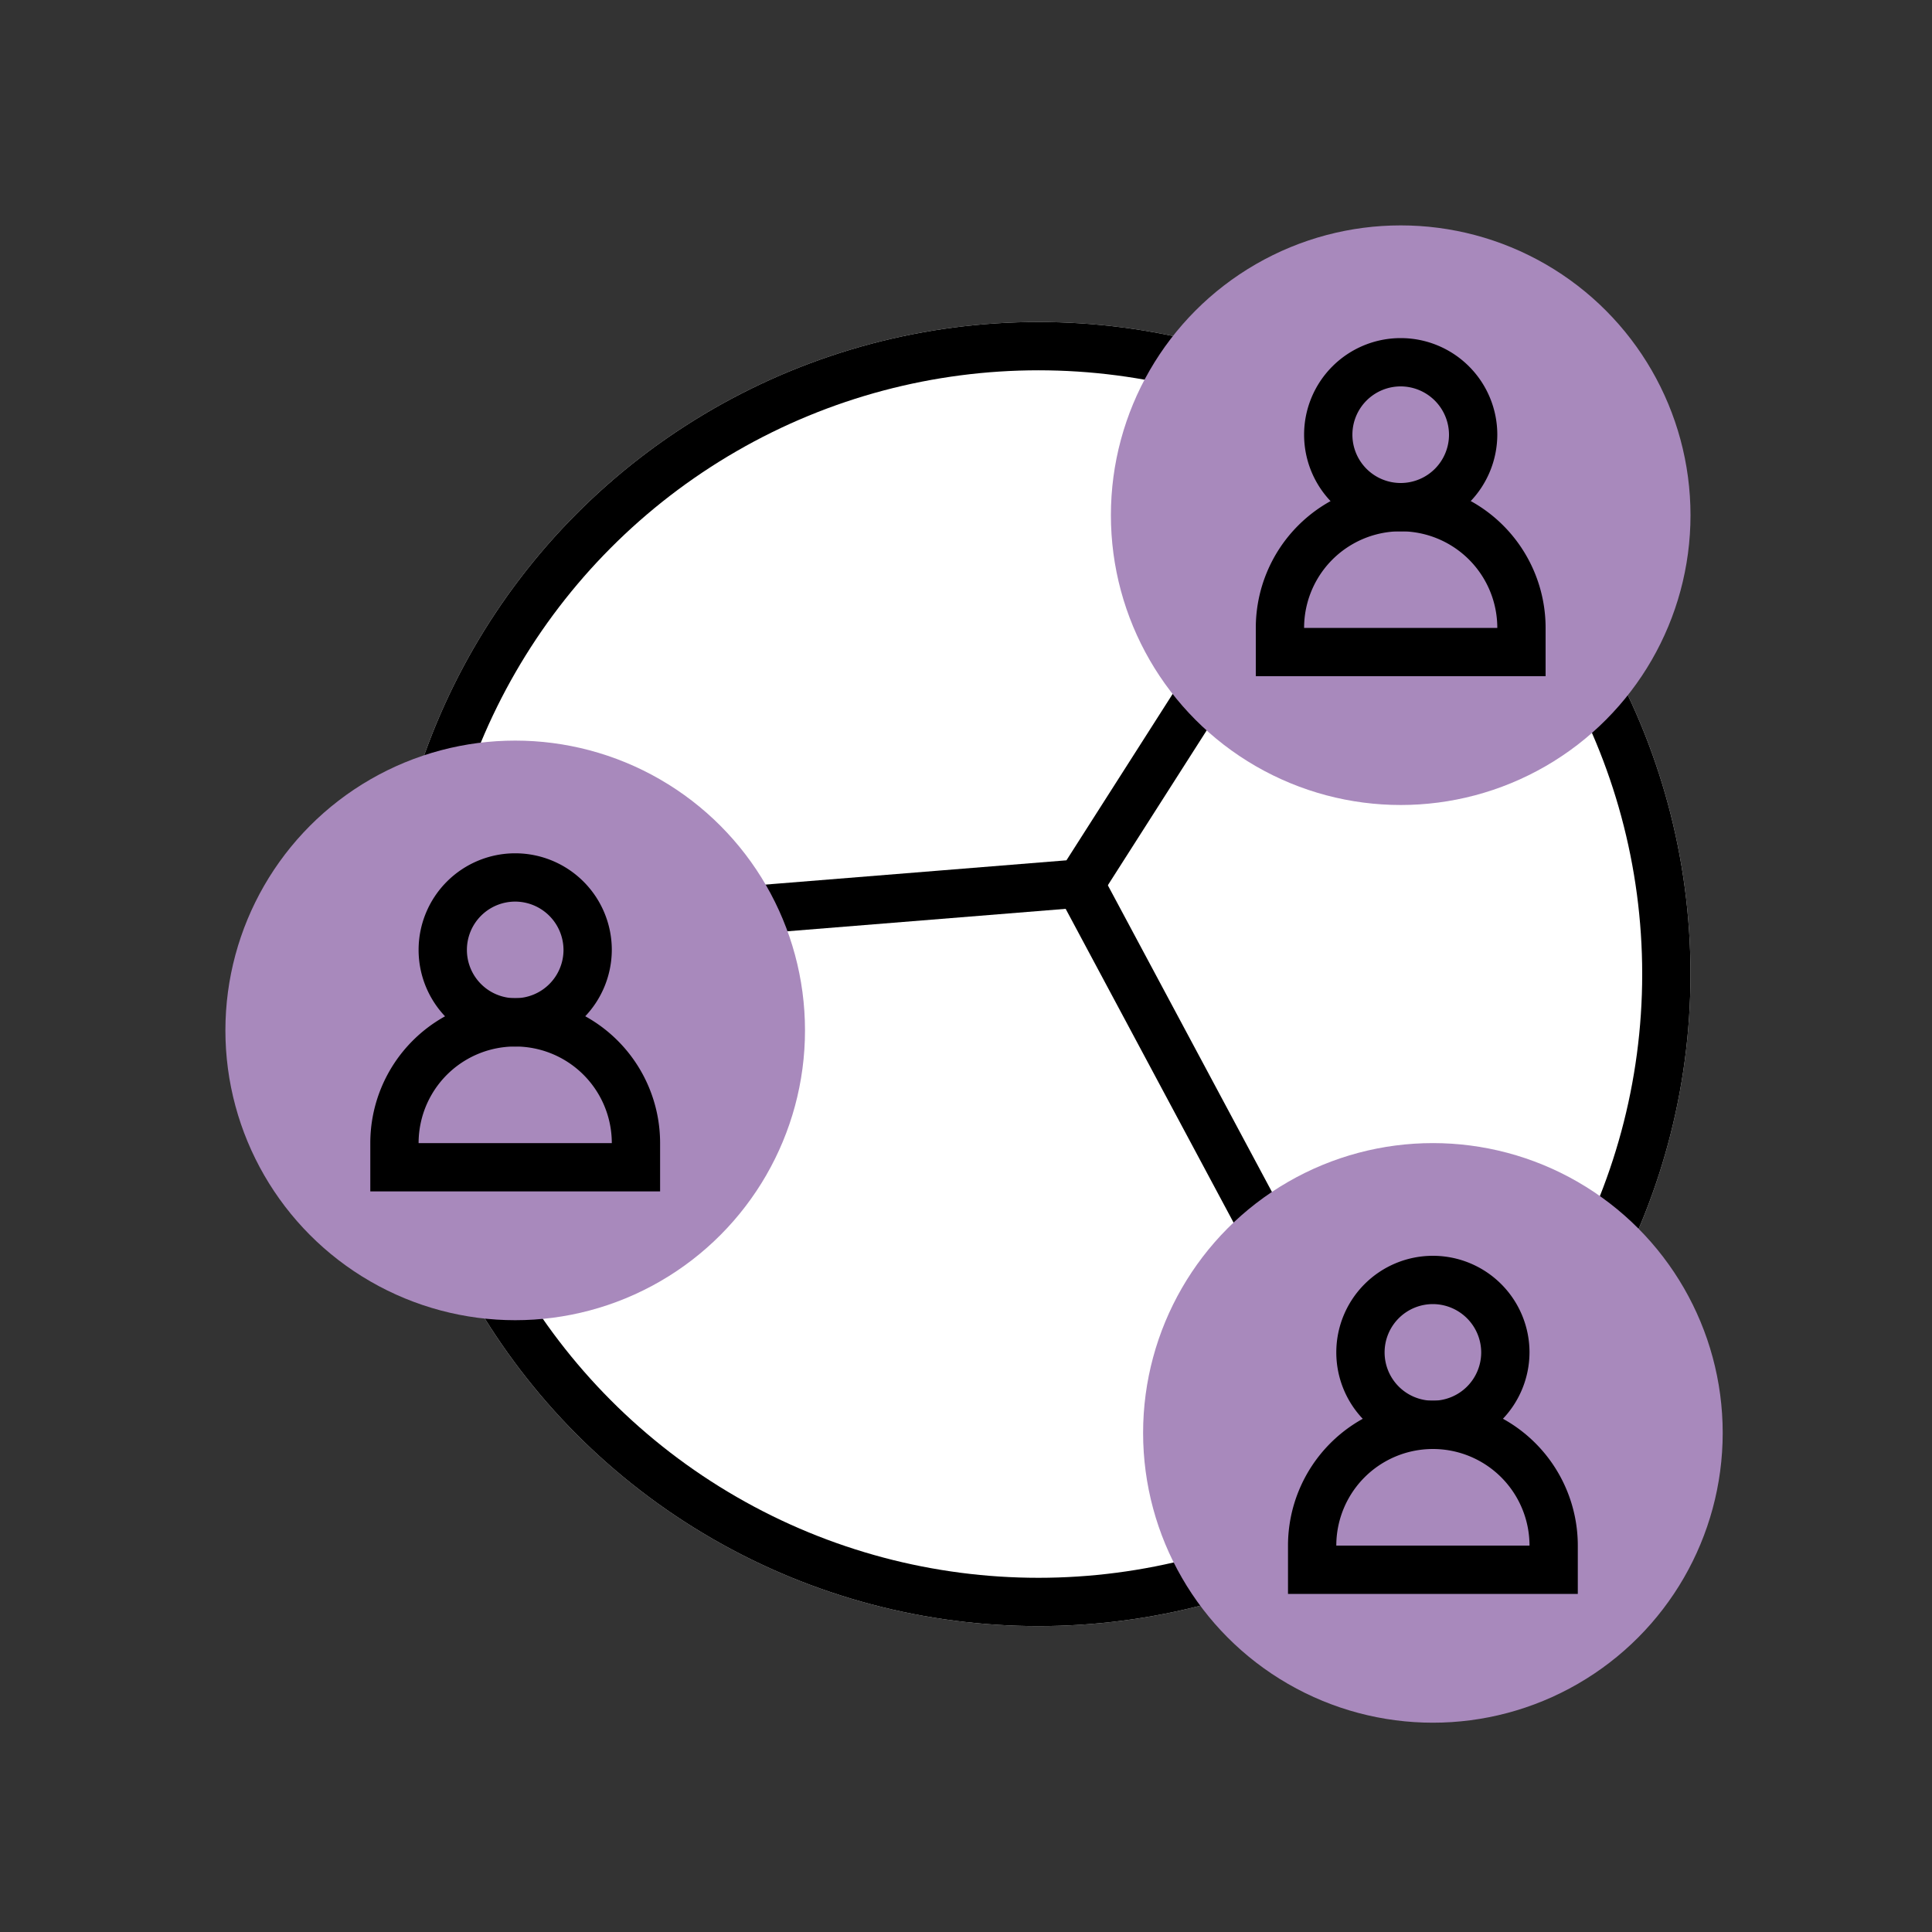
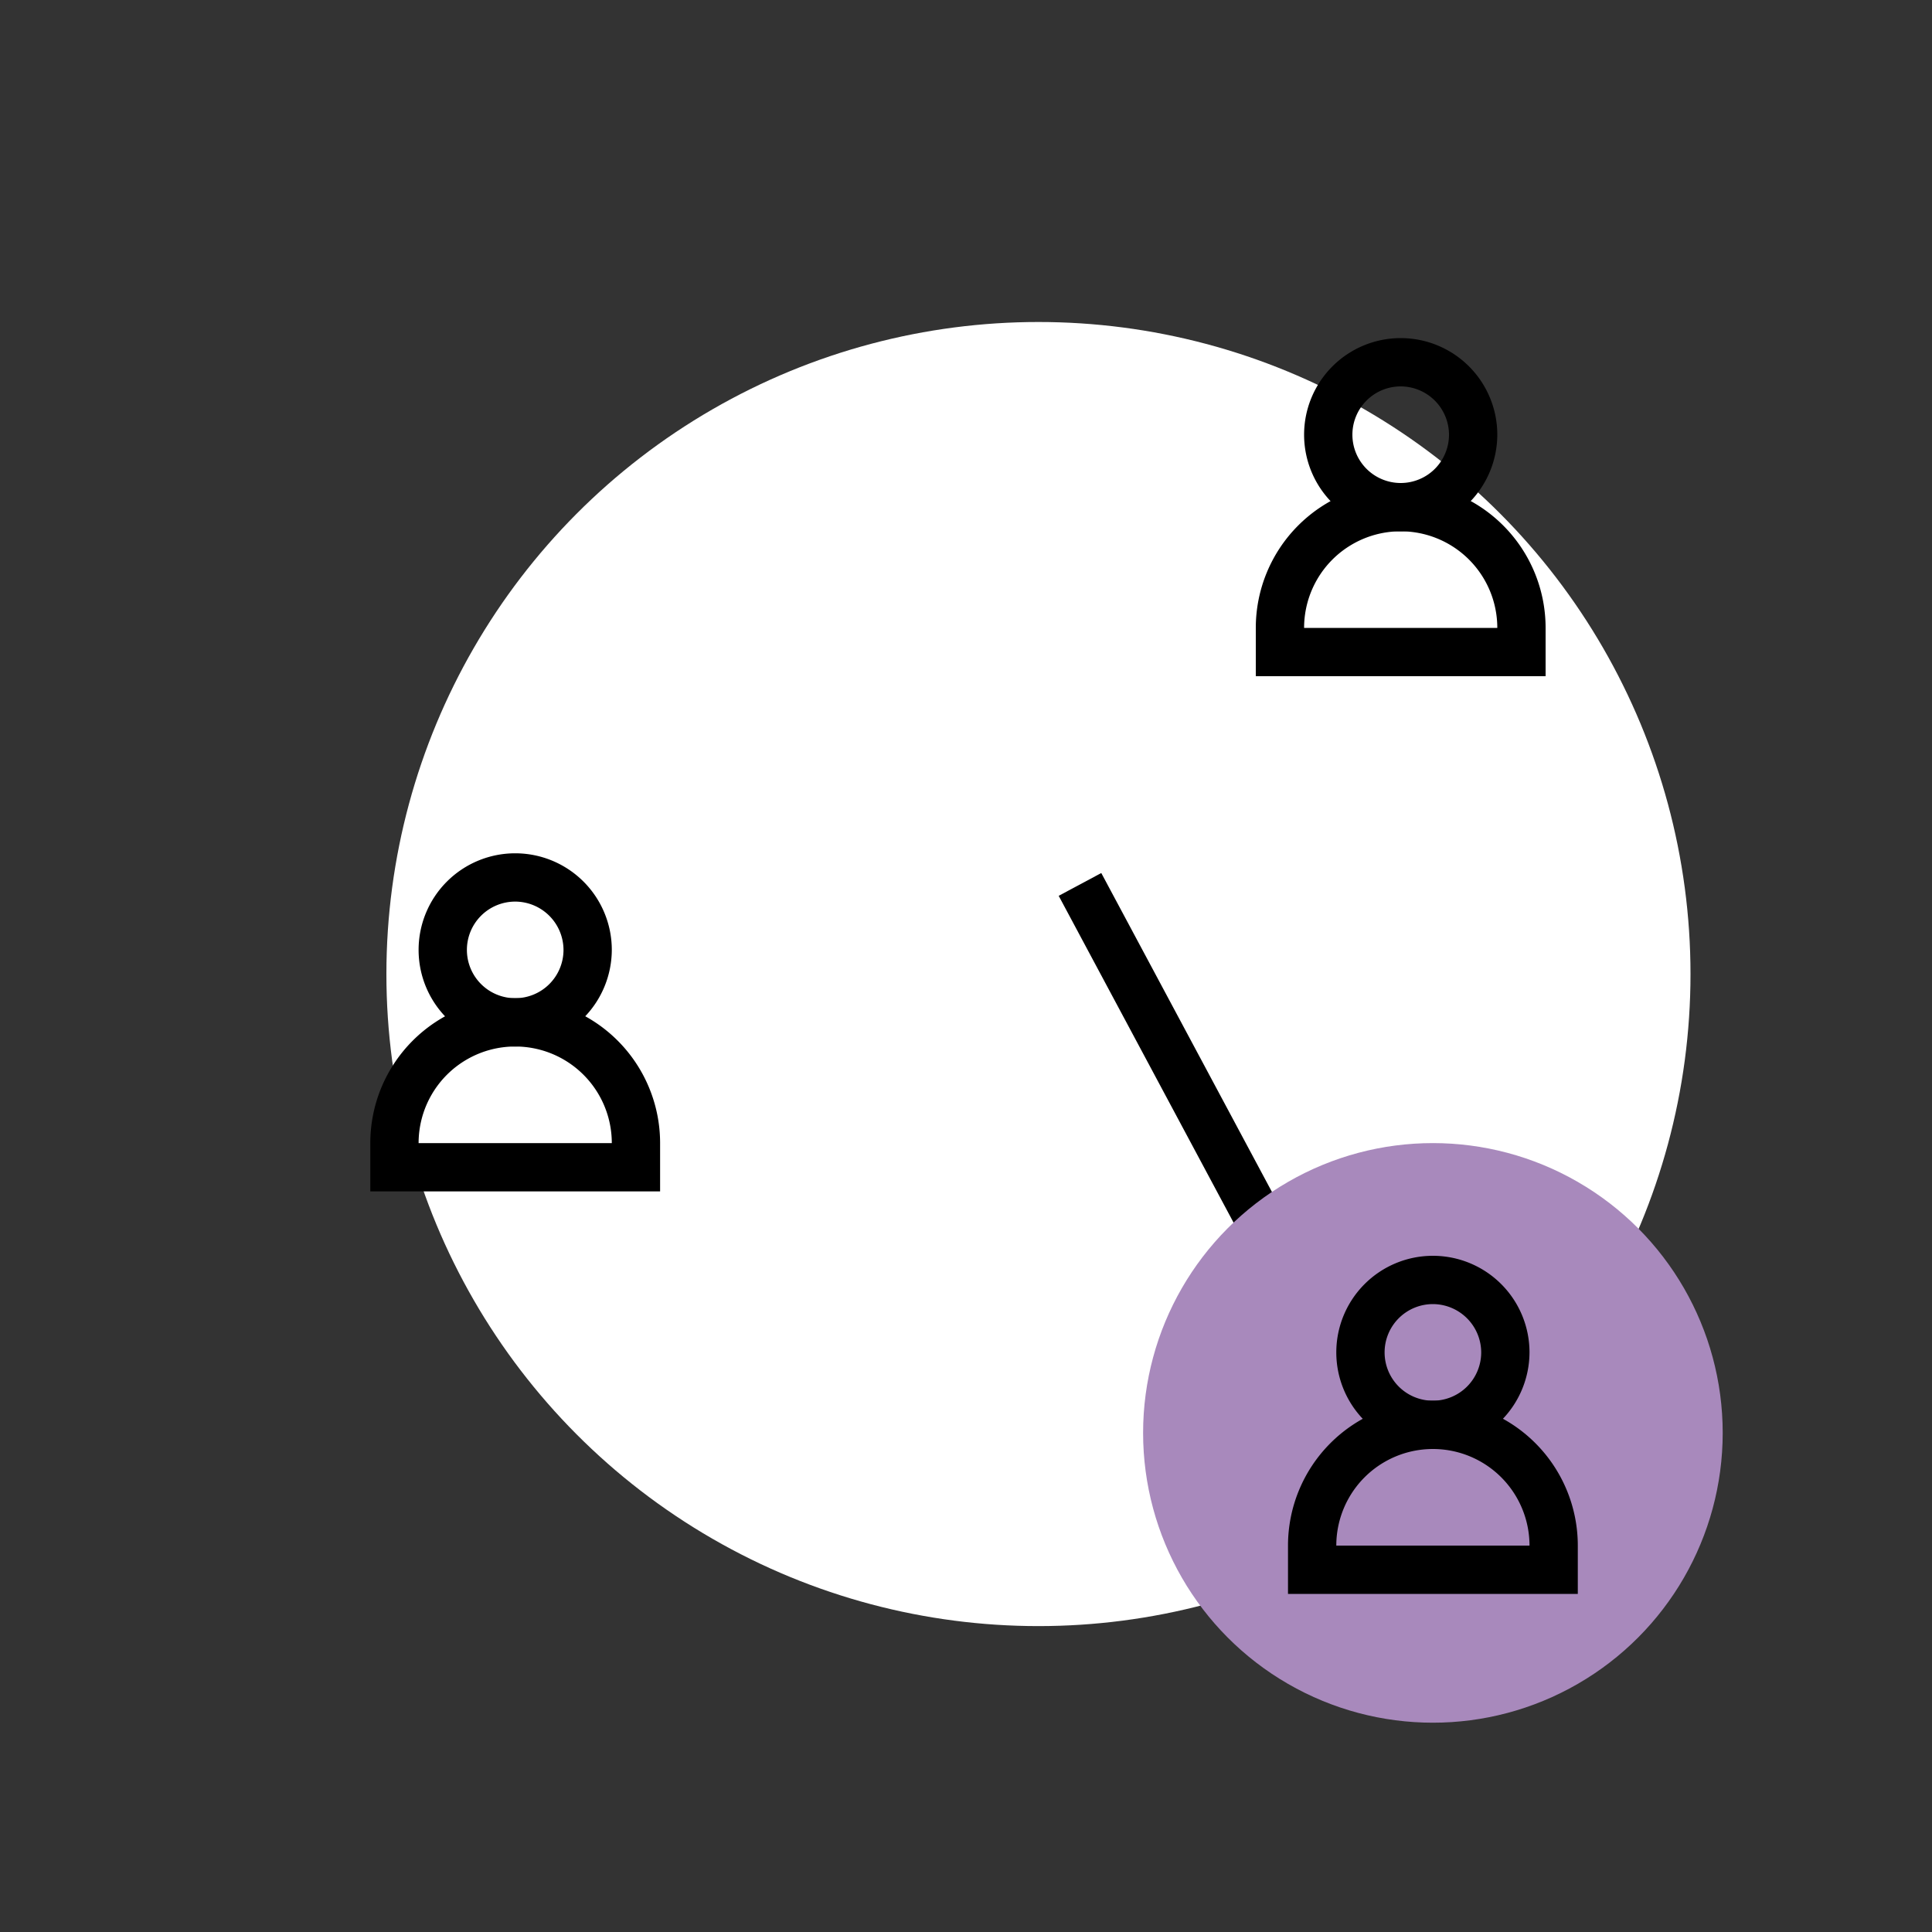
<svg xmlns="http://www.w3.org/2000/svg" width="120" height="120" viewBox="0 0 120 120">
  <rect x="0" y="0" width="120" height="120" fill="#333333" stroke="none" />
  <g id="Group_6615" data-name="Group 6615" transform="translate(-938 -2061)">
    <rect id="Rectangle_1948" data-name="Rectangle 1948" width="120" height="120" transform="translate(938 2061)" fill="none" />
    <g id="Group_6603" data-name="Group 6603" transform="translate(402 812)">
      <g id="Ellipse_238" data-name="Ellipse 238" transform="translate(560 1269)" fill="#fff" stroke="#000" stroke-width="3">
        <circle cx="40.5" cy="40.5" r="40.5" stroke="none" />
-         <circle cx="40.5" cy="40.5" r="39" fill="none" />
      </g>
      <g id="Group_6602" data-name="Group 6602">
        <path id="Path_4516" data-name="Path 4516" d="M-22746.92-10720.067l11.773,22" transform="translate(23350 12024)" fill="none" stroke="#000" stroke-width="3" />
-         <path id="Path_4517" data-name="Path 4517" d="M-22739.227-10732.146l-7.67,12.017-20.545,1.657" transform="translate(23350 12024)" fill="none" stroke="#000" stroke-width="3" />
      </g>
      <g id="Group_6598" data-name="Group 6598" transform="translate(34 -43)">
-         <circle id="Ellipse_239" data-name="Ellipse 239" cx="18" cy="18" r="18" transform="translate(516 1338)" fill="#a889bc" />
        <g id="Group_2681" data-name="Group 2681" transform="translate(525 1345)">
          <g id="Group_2679" data-name="Group 2679" transform="translate(3)">
            <path id="Path_2147" data-name="Path 2147" d="M16,35a6,6,0,1,1,6-6A6.018,6.018,0,0,1,16,35Zm0-9a3,3,0,1,0,3,3A3.009,3.009,0,0,0,16,26Z" transform="translate(-10 -23)" />
          </g>
          <g id="Group_2680" data-name="Group 2680" transform="translate(0 9)">
            <path id="Path_2148" data-name="Path 2148" d="M26,41H8V38a9,9,0,0,1,18,0ZM11,38H23a6,6,0,0,0-12,0Z" transform="translate(-8 -29)" />
          </g>
        </g>
      </g>
      <g id="Group_6599" data-name="Group 6599" transform="translate(89 -75)">
-         <circle id="Ellipse_239-2" data-name="Ellipse 239" cx="18" cy="18" r="18" transform="translate(516 1338)" fill="#a889bc" />
        <g id="Group_2681-2" data-name="Group 2681" transform="translate(525 1345)">
          <g id="Group_2679-2" data-name="Group 2679" transform="translate(3)">
            <path id="Path_2147-2" data-name="Path 2147" d="M16,35a6,6,0,1,1,6-6A6.018,6.018,0,0,1,16,35Zm0-9a3,3,0,1,0,3,3A3.009,3.009,0,0,0,16,26Z" transform="translate(-10 -23)" />
          </g>
          <g id="Group_2680-2" data-name="Group 2680" transform="translate(0 9)">
            <path id="Path_2148-2" data-name="Path 2148" d="M26,41H8V38a9,9,0,0,1,18,0ZM11,38H23a6,6,0,0,0-12,0Z" transform="translate(-8 -29)" />
          </g>
        </g>
      </g>
      <g id="Group_6600" data-name="Group 6600" transform="translate(91 -18)">
        <circle id="Ellipse_239-3" data-name="Ellipse 239" cx="18" cy="18" r="18" transform="translate(516 1338)" fill="#a889bc" />
        <g id="Group_2681-3" data-name="Group 2681" transform="translate(525 1345)">
          <g id="Group_2679-3" data-name="Group 2679" transform="translate(3)">
            <path id="Path_2147-3" data-name="Path 2147" d="M16,35a6,6,0,1,1,6-6A6.018,6.018,0,0,1,16,35Zm0-9a3,3,0,1,0,3,3A3.009,3.009,0,0,0,16,26Z" transform="translate(-10 -23)" />
          </g>
          <g id="Group_2680-3" data-name="Group 2680" transform="translate(0 9)">
            <path id="Path_2148-3" data-name="Path 2148" d="M26,41H8V38a9,9,0,0,1,18,0ZM11,38H23a6,6,0,0,0-12,0Z" transform="translate(-8 -29)" />
          </g>
        </g>
      </g>
    </g>
  </g>
</svg>